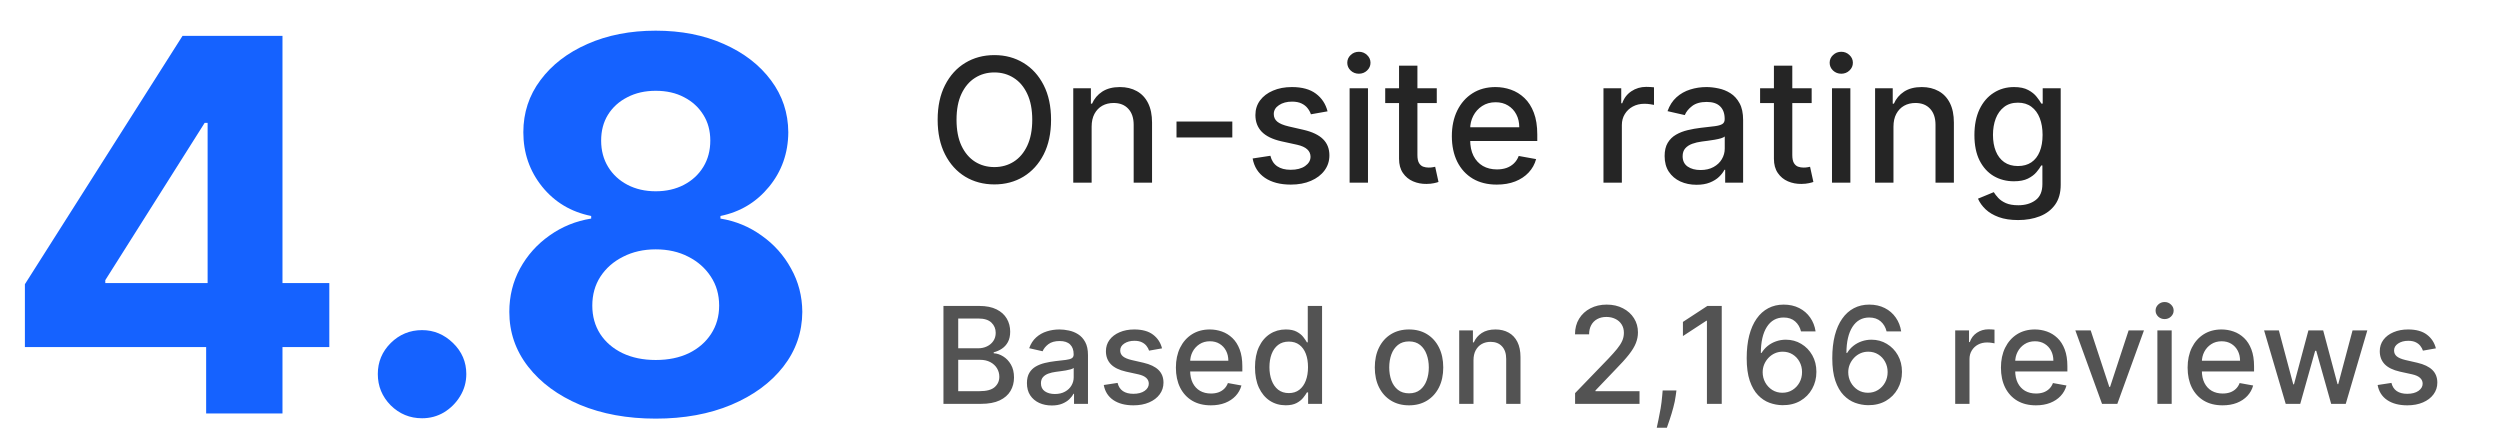
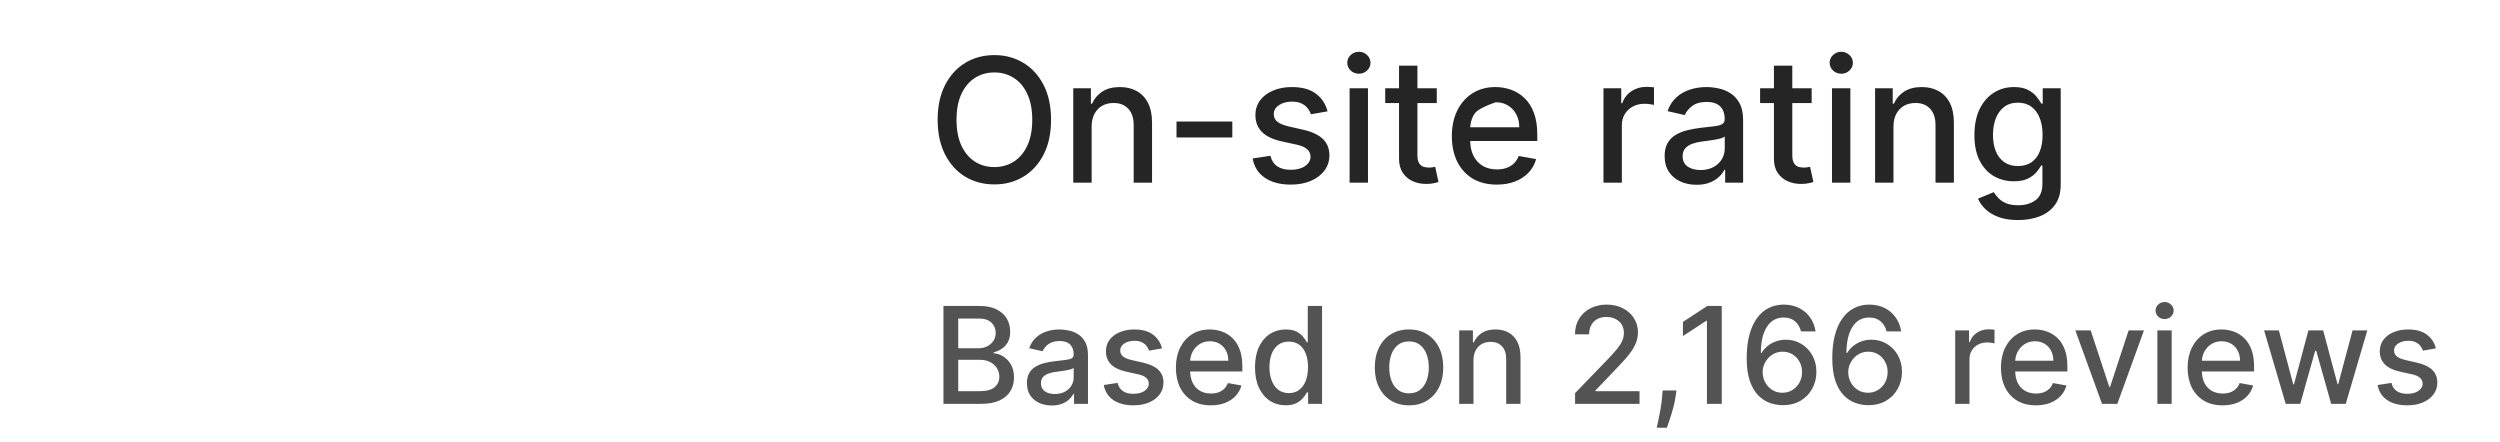
<svg xmlns="http://www.w3.org/2000/svg" width="260" height="46" viewBox="0 0 260 46" fill="none">
  <path d="M98.119 42V31.818H101.847C102.57 31.818 103.168 31.938 103.642 32.176C104.116 32.411 104.471 32.731 104.706 33.136C104.941 33.537 105.059 33.989 105.059 34.493C105.059 34.917 104.981 35.275 104.825 35.567C104.67 35.855 104.461 36.087 104.199 36.263C103.94 36.435 103.655 36.561 103.344 36.641V36.74C103.682 36.757 104.012 36.866 104.333 37.068C104.658 37.267 104.926 37.55 105.138 37.918C105.351 38.286 105.457 38.734 105.457 39.261C105.457 39.781 105.334 40.248 105.089 40.663C104.847 41.074 104.472 41.4 103.965 41.642C103.458 41.881 102.81 42 102.021 42H98.119ZM99.655 40.682H101.872C102.608 40.682 103.135 40.54 103.453 40.255C103.771 39.97 103.93 39.614 103.93 39.186C103.93 38.865 103.849 38.57 103.687 38.301C103.524 38.033 103.292 37.819 102.991 37.66C102.692 37.501 102.338 37.421 101.927 37.421H99.655V40.682ZM99.655 36.223H101.713C102.058 36.223 102.368 36.157 102.643 36.024C102.921 35.892 103.142 35.706 103.304 35.467C103.47 35.225 103.553 34.94 103.553 34.612C103.553 34.191 103.405 33.838 103.11 33.553C102.815 33.268 102.363 33.126 101.753 33.126H99.655V36.223ZM109.382 42.169C108.898 42.169 108.46 42.08 108.069 41.901C107.678 41.718 107.368 41.455 107.14 41.11C106.914 40.765 106.801 40.343 106.801 39.842C106.801 39.411 106.884 39.057 107.05 38.778C107.216 38.5 107.44 38.28 107.721 38.117C108.003 37.955 108.318 37.832 108.666 37.749C109.014 37.666 109.368 37.603 109.73 37.56C110.187 37.507 110.558 37.464 110.843 37.431C111.128 37.395 111.336 37.337 111.465 37.257C111.594 37.178 111.659 37.048 111.659 36.869V36.834C111.659 36.4 111.536 36.064 111.291 35.825C111.049 35.587 110.688 35.467 110.207 35.467C109.707 35.467 109.312 35.578 109.024 35.8C108.739 36.019 108.542 36.263 108.432 36.531L107.035 36.213C107.201 35.749 107.443 35.374 107.761 35.09C108.083 34.801 108.452 34.592 108.87 34.463C109.287 34.331 109.726 34.264 110.187 34.264C110.492 34.264 110.815 34.301 111.157 34.374C111.501 34.443 111.823 34.572 112.121 34.761C112.423 34.95 112.67 35.22 112.862 35.572C113.054 35.92 113.15 36.372 113.15 36.929V42H111.699V40.956H111.639C111.543 41.148 111.399 41.337 111.206 41.523C111.014 41.708 110.767 41.862 110.466 41.985C110.164 42.108 109.803 42.169 109.382 42.169ZM109.705 40.976C110.116 40.976 110.467 40.895 110.759 40.732C111.054 40.57 111.278 40.358 111.43 40.096C111.586 39.831 111.664 39.547 111.664 39.246V38.261C111.611 38.314 111.508 38.364 111.355 38.41C111.206 38.454 111.036 38.492 110.843 38.525C110.651 38.555 110.464 38.583 110.282 38.609C110.099 38.633 109.947 38.653 109.824 38.669C109.536 38.706 109.272 38.767 109.034 38.853C108.798 38.939 108.609 39.063 108.467 39.226C108.328 39.385 108.258 39.597 108.258 39.862C108.258 40.23 108.394 40.508 108.666 40.697C108.938 40.883 109.284 40.976 109.705 40.976ZM120.852 36.228L119.505 36.467C119.449 36.294 119.359 36.13 119.237 35.974C119.117 35.819 118.955 35.691 118.749 35.592C118.544 35.492 118.287 35.443 117.979 35.443C117.558 35.443 117.207 35.537 116.925 35.726C116.643 35.911 116.502 36.152 116.502 36.447C116.502 36.702 116.597 36.907 116.786 37.063C116.975 37.219 117.28 37.347 117.7 37.446L118.914 37.724C119.616 37.887 120.14 38.137 120.485 38.475C120.829 38.813 121.002 39.252 121.002 39.793C121.002 40.25 120.869 40.658 120.604 41.016C120.342 41.37 119.976 41.649 119.505 41.851C119.038 42.053 118.496 42.154 117.879 42.154C117.024 42.154 116.327 41.972 115.786 41.607C115.246 41.239 114.915 40.717 114.792 40.041L116.229 39.822C116.318 40.197 116.502 40.48 116.781 40.673C117.059 40.861 117.422 40.956 117.869 40.956C118.357 40.956 118.746 40.855 119.038 40.653C119.329 40.447 119.475 40.197 119.475 39.902C119.475 39.663 119.386 39.463 119.207 39.3C119.031 39.138 118.761 39.015 118.396 38.932L117.104 38.649C116.391 38.487 115.864 38.228 115.523 37.874C115.185 37.519 115.016 37.07 115.016 36.526C115.016 36.075 115.142 35.681 115.394 35.343C115.646 35.005 115.994 34.742 116.438 34.553C116.882 34.36 117.391 34.264 117.964 34.264C118.789 34.264 119.439 34.443 119.913 34.801C120.387 35.156 120.7 35.631 120.852 36.228ZM125.927 42.154C125.175 42.154 124.527 41.993 123.983 41.672C123.443 41.347 123.025 40.891 122.73 40.305C122.439 39.715 122.293 39.024 122.293 38.231C122.293 37.449 122.439 36.76 122.73 36.163C123.025 35.567 123.436 35.101 123.963 34.766C124.494 34.432 125.114 34.264 125.823 34.264C126.254 34.264 126.671 34.336 127.076 34.478C127.48 34.62 127.843 34.844 128.164 35.149C128.486 35.454 128.739 35.85 128.925 36.337C129.111 36.821 129.203 37.41 129.203 38.102V38.629H123.133V37.516H127.747C127.747 37.124 127.667 36.778 127.508 36.477C127.349 36.172 127.125 35.931 126.837 35.756C126.552 35.58 126.217 35.492 125.833 35.492C125.415 35.492 125.051 35.595 124.739 35.8C124.431 36.003 124.192 36.268 124.023 36.596C123.857 36.921 123.775 37.274 123.775 37.655V38.525C123.775 39.035 123.864 39.469 124.043 39.827C124.225 40.185 124.479 40.459 124.804 40.648C125.128 40.833 125.508 40.926 125.942 40.926C126.224 40.926 126.481 40.886 126.713 40.807C126.945 40.724 127.145 40.601 127.314 40.439C127.483 40.276 127.613 40.076 127.702 39.837L129.109 40.091C128.996 40.505 128.794 40.868 128.502 41.18C128.214 41.488 127.851 41.728 127.414 41.901C126.98 42.07 126.484 42.154 125.927 42.154ZM133.711 42.149C133.095 42.149 132.545 41.992 132.061 41.677C131.58 41.359 131.202 40.906 130.927 40.32C130.656 39.73 130.52 39.022 130.52 38.197C130.52 37.371 130.657 36.666 130.932 36.079C131.211 35.492 131.592 35.043 132.076 34.731C132.56 34.42 133.108 34.264 133.721 34.264C134.195 34.264 134.577 34.344 134.865 34.503C135.157 34.659 135.382 34.841 135.541 35.05C135.703 35.258 135.829 35.443 135.919 35.602H136.008V31.818H137.495V42H136.043V40.812H135.919C135.829 40.974 135.7 41.16 135.531 41.369C135.365 41.577 135.137 41.76 134.845 41.916C134.553 42.071 134.175 42.149 133.711 42.149ZM134.04 40.881C134.467 40.881 134.828 40.769 135.123 40.543C135.422 40.315 135.647 39.998 135.8 39.594C135.955 39.189 136.033 38.719 136.033 38.182C136.033 37.651 135.957 37.188 135.805 36.79C135.652 36.392 135.428 36.082 135.133 35.86C134.838 35.638 134.474 35.527 134.04 35.527C133.592 35.527 133.219 35.643 132.921 35.875C132.623 36.107 132.397 36.423 132.245 36.825C132.096 37.226 132.021 37.678 132.021 38.182C132.021 38.692 132.097 39.151 132.25 39.559C132.402 39.967 132.628 40.29 132.926 40.528C133.228 40.764 133.599 40.881 134.04 40.881ZM146.538 42.154C145.822 42.154 145.198 41.99 144.664 41.662C144.13 41.334 143.716 40.875 143.421 40.285C143.126 39.695 142.979 39.005 142.979 38.217C142.979 37.425 143.126 36.732 143.421 36.139C143.716 35.545 144.13 35.084 144.664 34.756C145.198 34.428 145.822 34.264 146.538 34.264C147.254 34.264 147.879 34.428 148.412 34.756C148.946 35.084 149.36 35.545 149.655 36.139C149.95 36.732 150.098 37.425 150.098 38.217C150.098 39.005 149.95 39.695 149.655 40.285C149.36 40.875 148.946 41.334 148.412 41.662C147.879 41.99 147.254 42.154 146.538 42.154ZM146.543 40.906C147.007 40.906 147.392 40.784 147.697 40.538C148.001 40.293 148.227 39.967 148.373 39.559C148.522 39.151 148.596 38.702 148.596 38.212C148.596 37.724 148.522 37.277 148.373 36.869C148.227 36.458 148.001 36.129 147.697 35.88C147.392 35.631 147.007 35.507 146.543 35.507C146.076 35.507 145.688 35.631 145.38 35.88C145.075 36.129 144.848 36.458 144.699 36.869C144.553 37.277 144.48 37.724 144.48 38.212C144.48 38.702 144.553 39.151 144.699 39.559C144.848 39.967 145.075 40.293 145.38 40.538C145.688 40.784 146.076 40.906 146.543 40.906ZM153.244 37.466V42H151.757V34.364H153.184V35.606H153.278C153.454 35.202 153.729 34.877 154.104 34.632C154.482 34.387 154.957 34.264 155.531 34.264C156.051 34.264 156.507 34.374 156.898 34.592C157.289 34.808 157.592 35.129 157.808 35.557C158.023 35.984 158.131 36.513 158.131 37.143V42H156.644V37.322C156.644 36.768 156.5 36.336 156.212 36.024C155.923 35.709 155.527 35.552 155.023 35.552C154.679 35.552 154.372 35.626 154.104 35.776C153.839 35.925 153.628 36.144 153.472 36.432C153.32 36.717 153.244 37.062 153.244 37.466ZM163.809 42V40.886L167.255 37.317C167.623 36.929 167.926 36.589 168.165 36.298C168.407 36.003 168.587 35.722 168.706 35.457C168.826 35.192 168.885 34.91 168.885 34.612C168.885 34.274 168.806 33.983 168.647 33.737C168.488 33.489 168.271 33.298 167.996 33.166C167.72 33.03 167.411 32.962 167.066 32.962C166.701 32.962 166.383 33.036 166.111 33.185C165.84 33.334 165.631 33.545 165.485 33.817C165.339 34.089 165.266 34.407 165.266 34.771H163.8C163.8 34.151 163.942 33.61 164.227 33.146C164.512 32.682 164.903 32.322 165.4 32.067C165.898 31.808 166.463 31.679 167.096 31.679C167.735 31.679 168.299 31.807 168.786 32.062C169.277 32.314 169.659 32.658 169.934 33.096C170.21 33.53 170.347 34.021 170.347 34.568C170.347 34.945 170.276 35.315 170.133 35.676C169.994 36.037 169.751 36.44 169.403 36.884C169.055 37.325 168.571 37.86 167.951 38.49L165.927 40.608V40.682H170.511V42H163.809ZM174.349 40.608L174.275 41.15C174.225 41.548 174.14 41.962 174.021 42.393C173.905 42.827 173.784 43.23 173.658 43.601C173.536 43.972 173.434 44.267 173.355 44.486H172.301C172.344 44.28 172.404 44.002 172.48 43.651C172.556 43.303 172.631 42.913 172.704 42.482C172.777 42.051 172.831 41.612 172.868 41.165L172.917 40.608H174.349ZM179.061 31.818V42H177.52V33.359H177.46L175.024 34.95V33.479L177.565 31.818H179.061ZM185.37 42.139C184.916 42.133 184.469 42.05 184.028 41.891C183.59 41.731 183.192 41.466 182.835 41.095C182.477 40.724 182.19 40.225 181.974 39.599C181.762 38.972 181.656 38.19 181.656 37.252C181.656 36.364 181.744 35.575 181.92 34.886C182.099 34.196 182.356 33.615 182.69 33.141C183.025 32.663 183.429 32.3 183.903 32.052C184.377 31.803 184.909 31.679 185.499 31.679C186.106 31.679 186.644 31.798 187.115 32.037C187.586 32.276 187.967 32.605 188.259 33.026C188.554 33.447 188.741 33.926 188.82 34.463H187.304C187.201 34.039 186.997 33.693 186.692 33.424C186.388 33.156 185.99 33.021 185.499 33.021C184.754 33.021 184.172 33.346 183.754 33.996C183.34 34.645 183.131 35.548 183.128 36.705H183.202C183.378 36.417 183.594 36.172 183.849 35.969C184.107 35.764 184.396 35.606 184.714 35.497C185.035 35.385 185.373 35.328 185.728 35.328C186.318 35.328 186.852 35.472 187.329 35.761C187.809 36.046 188.192 36.44 188.477 36.944C188.762 37.448 188.905 38.024 188.905 38.674C188.905 39.324 188.757 39.912 188.462 40.439C188.171 40.966 187.76 41.383 187.229 41.692C186.699 41.997 186.079 42.146 185.37 42.139ZM185.365 40.847C185.756 40.847 186.106 40.751 186.414 40.558C186.722 40.366 186.966 40.108 187.145 39.783C187.324 39.458 187.413 39.095 187.413 38.694C187.413 38.303 187.326 37.947 187.15 37.625C186.978 37.303 186.739 37.048 186.434 36.859C186.132 36.67 185.788 36.576 185.4 36.576C185.105 36.576 184.831 36.632 184.58 36.745C184.331 36.858 184.112 37.014 183.923 37.212C183.734 37.411 183.585 37.64 183.476 37.898C183.37 38.154 183.317 38.424 183.317 38.709C183.317 39.09 183.405 39.443 183.58 39.768C183.759 40.093 184.003 40.354 184.311 40.553C184.623 40.749 184.974 40.847 185.365 40.847ZM194.27 42.139C193.816 42.133 193.369 42.05 192.928 41.891C192.491 41.731 192.093 41.466 191.735 41.095C191.377 40.724 191.09 40.225 190.875 39.599C190.663 38.972 190.557 38.19 190.557 37.252C190.557 36.364 190.644 35.575 190.82 34.886C190.999 34.196 191.256 33.615 191.591 33.141C191.925 32.663 192.33 32.3 192.804 32.052C193.278 31.803 193.81 31.679 194.4 31.679C195.006 31.679 195.545 31.798 196.015 32.037C196.486 32.276 196.867 32.605 197.159 33.026C197.454 33.447 197.641 33.926 197.721 34.463H196.204C196.102 34.039 195.898 33.693 195.593 33.424C195.288 33.156 194.89 33.021 194.4 33.021C193.654 33.021 193.072 33.346 192.655 33.996C192.24 34.645 192.032 35.548 192.028 36.705H192.103C192.278 36.417 192.494 36.172 192.749 35.969C193.008 35.764 193.296 35.606 193.614 35.497C193.936 35.385 194.274 35.328 194.628 35.328C195.218 35.328 195.752 35.472 196.229 35.761C196.71 36.046 197.093 36.44 197.378 36.944C197.663 37.448 197.805 38.024 197.805 38.674C197.805 39.324 197.658 39.912 197.363 40.439C197.071 40.966 196.66 41.383 196.13 41.692C195.599 41.997 194.98 42.146 194.27 42.139ZM194.265 40.847C194.657 40.847 195.006 40.751 195.314 40.558C195.623 40.366 195.866 40.108 196.045 39.783C196.224 39.458 196.314 39.095 196.314 38.694C196.314 38.303 196.226 37.947 196.05 37.625C195.878 37.303 195.639 37.048 195.334 36.859C195.033 36.67 194.688 36.576 194.3 36.576C194.005 36.576 193.732 36.632 193.48 36.745C193.231 36.858 193.013 37.014 192.824 37.212C192.635 37.411 192.486 37.64 192.376 37.898C192.27 38.154 192.217 38.424 192.217 38.709C192.217 39.09 192.305 39.443 192.481 39.768C192.66 40.093 192.903 40.354 193.211 40.553C193.523 40.749 193.874 40.847 194.265 40.847ZM203.341 42V34.364H204.778V35.577H204.857C204.997 35.166 205.242 34.843 205.593 34.607C205.948 34.369 206.349 34.249 206.796 34.249C206.889 34.249 206.999 34.253 207.124 34.259C207.254 34.266 207.355 34.274 207.428 34.284V35.706C207.368 35.689 207.262 35.671 207.11 35.651C206.957 35.628 206.805 35.617 206.652 35.617C206.301 35.617 205.988 35.691 205.713 35.84C205.441 35.986 205.225 36.19 205.066 36.452C204.907 36.71 204.828 37.005 204.828 37.337V42H203.341ZM211.732 42.154C210.98 42.154 210.332 41.993 209.788 41.672C209.248 41.347 208.83 40.891 208.535 40.305C208.243 39.715 208.098 39.024 208.098 38.231C208.098 37.449 208.243 36.76 208.535 36.163C208.83 35.567 209.241 35.101 209.768 34.766C210.298 34.432 210.918 34.264 211.627 34.264C212.058 34.264 212.476 34.336 212.88 34.478C213.285 34.62 213.648 34.844 213.969 35.149C214.291 35.454 214.544 35.85 214.73 36.337C214.915 36.821 215.008 37.41 215.008 38.102V38.629H208.938V37.516H213.551C213.551 37.124 213.472 36.778 213.313 36.477C213.154 36.172 212.93 35.931 212.642 35.756C212.357 35.58 212.022 35.492 211.637 35.492C211.22 35.492 210.855 35.595 210.544 35.8C210.235 36.003 209.997 36.268 209.828 36.596C209.662 36.921 209.579 37.274 209.579 37.655V38.525C209.579 39.035 209.669 39.469 209.848 39.827C210.03 40.185 210.283 40.459 210.608 40.648C210.933 40.833 211.313 40.926 211.747 40.926C212.029 40.926 212.285 40.886 212.517 40.807C212.749 40.724 212.95 40.601 213.119 40.439C213.288 40.276 213.417 40.076 213.507 39.837L214.914 40.091C214.801 40.505 214.599 40.868 214.307 41.18C214.019 41.488 213.656 41.728 213.218 41.901C212.784 42.07 212.289 42.154 211.732 42.154ZM222.971 34.364L220.202 42H218.611L215.837 34.364H217.433L219.367 40.24H219.447L221.376 34.364H222.971ZM224.368 42V34.364H225.855V42H224.368ZM225.119 33.185C224.861 33.185 224.639 33.099 224.453 32.927C224.271 32.751 224.18 32.542 224.18 32.3C224.18 32.055 224.271 31.846 224.453 31.674C224.639 31.498 224.861 31.41 225.119 31.41C225.378 31.41 225.598 31.498 225.78 31.674C225.966 31.846 226.059 32.055 226.059 32.3C226.059 32.542 225.966 32.751 225.78 32.927C225.598 33.099 225.378 33.185 225.119 33.185ZM231.146 42.154C230.394 42.154 229.746 41.993 229.202 41.672C228.662 41.347 228.244 40.891 227.949 40.305C227.658 39.715 227.512 39.024 227.512 38.231C227.512 37.449 227.658 36.76 227.949 36.163C228.244 35.567 228.655 35.101 229.182 34.766C229.712 34.432 230.332 34.264 231.042 34.264C231.472 34.264 231.89 34.336 232.294 34.478C232.699 34.62 233.062 34.844 233.383 35.149C233.705 35.454 233.958 35.85 234.144 36.337C234.329 36.821 234.422 37.41 234.422 38.102V38.629H228.352V37.516H232.966C232.966 37.124 232.886 36.778 232.727 36.477C232.568 36.172 232.344 35.931 232.056 35.756C231.771 35.58 231.436 35.492 231.051 35.492C230.634 35.492 230.269 35.595 229.958 35.8C229.65 36.003 229.411 36.268 229.242 36.596C229.076 36.921 228.993 37.274 228.993 37.655V38.525C228.993 39.035 229.083 39.469 229.262 39.827C229.444 40.185 229.698 40.459 230.022 40.648C230.347 40.833 230.727 40.926 231.161 40.926C231.443 40.926 231.699 40.886 231.931 40.807C232.163 40.724 232.364 40.601 232.533 40.439C232.702 40.276 232.831 40.076 232.921 39.837L234.328 40.091C234.215 40.505 234.013 40.868 233.721 41.18C233.433 41.488 233.07 41.728 232.632 41.901C232.198 42.07 231.703 42.154 231.146 42.154ZM237.713 42L235.466 34.364H237.002L238.499 39.972H238.574L240.075 34.364H241.611L243.103 39.947H243.177L244.664 34.364H246.2L243.958 42H242.441L240.89 36.486H240.776L239.225 42H237.713ZM253.333 36.228L251.986 36.467C251.929 36.294 251.84 36.13 251.717 35.974C251.598 35.819 251.435 35.691 251.23 35.592C251.024 35.492 250.768 35.443 250.459 35.443C250.038 35.443 249.687 35.537 249.405 35.726C249.124 35.911 248.983 36.152 248.983 36.447C248.983 36.702 249.077 36.907 249.266 37.063C249.455 37.219 249.76 37.347 250.181 37.446L251.394 37.724C252.097 37.887 252.62 38.137 252.965 38.475C253.31 38.813 253.482 39.252 253.482 39.793C253.482 40.25 253.349 40.658 253.084 41.016C252.823 41.37 252.456 41.649 251.986 41.851C251.518 42.053 250.976 42.154 250.36 42.154C249.505 42.154 248.807 41.972 248.267 41.607C247.727 41.239 247.395 40.717 247.273 40.041L248.709 39.822C248.799 40.197 248.983 40.48 249.261 40.673C249.54 40.861 249.903 40.956 250.35 40.956C250.837 40.956 251.227 40.855 251.518 40.653C251.81 40.447 251.956 40.197 251.956 39.902C251.956 39.663 251.866 39.463 251.687 39.3C251.512 39.138 251.242 39.015 250.877 38.932L249.584 38.649C248.872 38.487 248.345 38.228 248.003 37.874C247.665 37.519 247.496 37.07 247.496 36.526C247.496 36.075 247.622 35.681 247.874 35.343C248.126 35.005 248.474 34.742 248.918 34.553C249.362 34.36 249.871 34.264 250.444 34.264C251.27 34.264 251.919 34.443 252.393 34.801C252.867 35.156 253.18 35.631 253.333 36.228Z" fill="#535353" />
-   <path d="M2.589 36.097V29.558L18.984 3.727H24.622V12.778H21.285L10.95 29.136V29.442H34.249V36.097H2.589ZM21.439 43V34.102L21.592 31.207V3.727H29.378V43H21.439ZM43.894 43.499C42.629 43.499 41.542 43.051 40.634 42.156C39.739 41.249 39.292 40.162 39.292 38.896C39.292 37.644 39.739 36.57 40.634 35.675C41.542 34.78 42.629 34.332 43.894 34.332C45.121 34.332 46.195 34.78 47.116 35.675C48.036 36.57 48.496 37.644 48.496 38.896C48.496 39.74 48.279 40.514 47.844 41.217C47.423 41.907 46.867 42.463 46.176 42.885C45.486 43.294 44.725 43.499 43.894 43.499ZM68.195 43.537C65.242 43.537 62.615 43.057 60.314 42.099C58.025 41.127 56.229 39.804 54.925 38.129C53.621 36.455 52.969 34.556 52.969 32.434C52.969 30.798 53.34 29.296 54.081 27.928C54.836 26.547 55.858 25.403 57.15 24.495C58.441 23.575 59.886 22.986 61.483 22.731V22.462C59.387 22.041 57.687 21.024 56.383 19.413C55.079 17.79 54.427 15.904 54.427 13.756C54.427 11.724 55.021 9.915 56.21 8.33C57.399 6.732 59.029 5.479 61.1 4.571C63.184 3.651 65.549 3.19 68.195 3.19C70.841 3.19 73.2 3.651 75.271 4.571C77.355 5.491 78.991 6.751 80.18 8.349C81.369 9.934 81.97 11.736 81.983 13.756C81.97 15.917 81.305 17.803 79.989 19.413C78.672 21.024 76.984 22.041 74.926 22.462V22.731C76.498 22.986 77.924 23.575 79.202 24.495C80.493 25.403 81.516 26.547 82.27 27.928C83.037 29.296 83.427 30.798 83.44 32.434C83.427 34.556 82.769 36.455 81.465 38.129C80.161 39.804 78.359 41.127 76.057 42.099C73.769 43.057 71.148 43.537 68.195 43.537ZM68.195 37.439C69.512 37.439 70.662 37.202 71.647 36.729C72.631 36.244 73.398 35.579 73.948 34.735C74.51 33.879 74.792 32.894 74.792 31.782C74.792 30.644 74.504 29.641 73.929 28.771C73.353 27.889 72.574 27.199 71.589 26.7C70.605 26.189 69.474 25.933 68.195 25.933C66.93 25.933 65.798 26.189 64.801 26.7C63.804 27.199 63.018 27.889 62.442 28.771C61.88 29.641 61.599 30.644 61.599 31.782C61.599 32.894 61.873 33.879 62.423 34.735C62.973 35.579 63.746 36.244 64.743 36.729C65.741 37.202 66.891 37.439 68.195 37.439ZM68.195 19.893C69.295 19.893 70.273 19.669 71.129 19.222C71.986 18.774 72.657 18.154 73.143 17.361C73.628 16.569 73.871 15.655 73.871 14.619C73.871 13.597 73.628 12.702 73.143 11.935C72.657 11.155 71.992 10.548 71.148 10.113C70.305 9.665 69.32 9.442 68.195 9.442C67.083 9.442 66.099 9.665 65.242 10.113C64.385 10.548 63.714 11.155 63.228 11.935C62.755 12.702 62.519 13.597 62.519 14.619C62.519 15.655 62.762 16.569 63.248 17.361C63.733 18.154 64.405 18.774 65.261 19.222C66.118 19.669 67.096 19.893 68.195 19.893Z" fill="#1562FF" />
-   <path d="M109.31 12.454C109.31 13.852 109.054 15.054 108.543 16.06C108.031 17.061 107.33 17.832 106.44 18.374C105.553 18.91 104.545 19.179 103.416 19.179C102.283 19.179 101.271 18.91 100.38 18.374C99.494 17.832 98.795 17.059 98.283 16.053C97.772 15.048 97.516 13.848 97.516 12.454C97.516 11.057 97.772 9.857 98.283 8.856C98.795 7.85 99.494 7.079 100.38 6.542C101.271 6.001 102.283 5.73 103.416 5.73C104.545 5.73 105.553 6.001 106.44 6.542C107.33 7.079 108.031 7.85 108.543 8.856C109.054 9.857 109.31 11.057 109.31 12.454ZM107.354 12.454C107.354 11.389 107.181 10.492 106.836 9.763C106.495 9.031 106.026 8.477 105.43 8.102C104.837 7.722 104.166 7.533 103.416 7.533C102.662 7.533 101.989 7.722 101.396 8.102C100.804 8.477 100.335 9.031 99.99 9.763C99.649 10.492 99.479 11.389 99.479 12.454C99.479 13.52 99.649 14.419 99.99 15.152C100.335 15.881 100.804 16.435 101.396 16.814C101.989 17.189 102.662 17.376 103.416 17.376C104.166 17.376 104.837 17.189 105.43 16.814C106.026 16.435 106.495 15.881 106.836 15.152C107.181 14.419 107.354 13.52 107.354 12.454ZM113.53 13.171V19H111.619V9.182H113.453V10.78H113.575C113.801 10.26 114.154 9.842 114.636 9.527C115.122 9.212 115.733 9.054 116.47 9.054C117.139 9.054 117.725 9.195 118.228 9.476C118.731 9.753 119.121 10.166 119.398 10.716C119.675 11.266 119.813 11.945 119.813 12.755V19H117.902V12.985C117.902 12.273 117.717 11.717 117.346 11.317C116.975 10.912 116.466 10.71 115.818 10.71C115.375 10.71 114.981 10.805 114.636 10.997C114.295 11.189 114.024 11.47 113.824 11.841C113.628 12.207 113.53 12.651 113.53 13.171ZM128.161 12.64V14.296H122.357V12.64H128.161ZM138.066 11.579L136.334 11.886C136.261 11.664 136.146 11.453 135.988 11.253C135.835 11.053 135.626 10.889 135.362 10.761C135.098 10.633 134.768 10.569 134.371 10.569C133.83 10.569 133.378 10.69 133.016 10.933C132.654 11.172 132.473 11.481 132.473 11.86C132.473 12.188 132.594 12.452 132.837 12.653C133.08 12.853 133.472 13.017 134.013 13.145L135.573 13.503C136.476 13.712 137.15 14.033 137.593 14.468C138.036 14.903 138.258 15.467 138.258 16.162C138.258 16.75 138.087 17.274 137.746 17.734C137.41 18.19 136.939 18.548 136.334 18.808C135.733 19.068 135.036 19.198 134.243 19.198C133.144 19.198 132.247 18.964 131.552 18.495C130.858 18.022 130.432 17.351 130.274 16.482L132.121 16.2C132.236 16.682 132.473 17.046 132.831 17.293C133.189 17.536 133.655 17.658 134.231 17.658C134.857 17.658 135.358 17.528 135.733 17.268C136.108 17.004 136.295 16.682 136.295 16.303C136.295 15.996 136.18 15.738 135.95 15.529C135.724 15.32 135.377 15.163 134.908 15.056L133.246 14.692C132.33 14.483 131.653 14.151 131.214 13.695C130.779 13.239 130.562 12.661 130.562 11.962C130.562 11.383 130.724 10.876 131.047 10.441C131.371 10.006 131.819 9.668 132.39 9.425C132.961 9.178 133.615 9.054 134.352 9.054C135.413 9.054 136.248 9.284 136.858 9.744C137.467 10.2 137.87 10.812 138.066 11.579ZM140.359 19V9.182H142.27V19H140.359ZM141.324 7.667C140.992 7.667 140.706 7.556 140.468 7.335C140.233 7.109 140.116 6.84 140.116 6.529C140.116 6.214 140.233 5.945 140.468 5.724C140.706 5.498 140.992 5.385 141.324 5.385C141.657 5.385 141.94 5.498 142.174 5.724C142.413 5.945 142.532 6.214 142.532 6.529C142.532 6.84 142.413 7.109 142.174 7.335C141.94 7.556 141.657 7.667 141.324 7.667ZM149.425 9.182V10.716H144.062V9.182H149.425ZM145.5 6.83H147.411V16.117C147.411 16.488 147.466 16.767 147.577 16.954C147.688 17.138 147.831 17.264 148.006 17.332C148.184 17.396 148.378 17.428 148.587 17.428C148.741 17.428 148.875 17.417 148.99 17.396C149.105 17.374 149.194 17.357 149.258 17.345L149.604 18.923C149.493 18.966 149.335 19.009 149.131 19.051C148.926 19.098 148.67 19.124 148.363 19.128C147.861 19.136 147.392 19.047 146.957 18.859C146.523 18.672 146.171 18.382 145.903 17.99C145.634 17.598 145.5 17.106 145.5 16.514V6.83ZM155.665 19.198C154.697 19.198 153.864 18.991 153.165 18.578C152.471 18.16 151.934 17.575 151.555 16.82C151.18 16.062 150.992 15.173 150.992 14.155C150.992 13.149 151.18 12.263 151.555 11.496C151.934 10.729 152.462 10.13 153.14 9.7C153.822 9.269 154.619 9.054 155.531 9.054C156.085 9.054 156.621 9.146 157.141 9.329C157.661 9.512 158.128 9.8 158.541 10.192C158.955 10.584 159.281 11.093 159.519 11.72C159.758 12.342 159.877 13.098 159.877 13.989V14.666H152.072V13.234H158.004C158.004 12.732 157.902 12.286 157.697 11.898C157.493 11.506 157.205 11.197 156.835 10.972C156.468 10.746 156.038 10.633 155.543 10.633C155.006 10.633 154.538 10.765 154.137 11.029C153.741 11.289 153.434 11.63 153.217 12.052C153.004 12.47 152.897 12.923 152.897 13.413V14.532C152.897 15.188 153.012 15.746 153.242 16.207C153.477 16.667 153.803 17.018 154.22 17.261C154.638 17.5 155.126 17.619 155.684 17.619C156.046 17.619 156.376 17.568 156.675 17.466C156.973 17.359 157.231 17.202 157.448 16.993C157.665 16.784 157.832 16.526 157.947 16.22L159.756 16.546C159.611 17.078 159.351 17.545 158.976 17.945C158.605 18.342 158.138 18.651 157.576 18.872C157.018 19.09 156.381 19.198 155.665 19.198ZM166.761 19V9.182H168.609V10.742H168.711C168.89 10.213 169.205 9.798 169.657 9.495C170.113 9.188 170.629 9.035 171.204 9.035C171.323 9.035 171.464 9.039 171.626 9.048C171.792 9.056 171.922 9.067 172.016 9.08V10.908C171.939 10.886 171.803 10.863 171.607 10.837C171.411 10.807 171.214 10.793 171.018 10.793C170.567 10.793 170.164 10.889 169.81 11.08C169.461 11.268 169.184 11.53 168.979 11.867C168.775 12.199 168.673 12.578 168.673 13.004V19H166.761ZM176.439 19.217C175.817 19.217 175.254 19.102 174.751 18.872C174.249 18.638 173.85 18.299 173.556 17.856C173.266 17.413 173.121 16.869 173.121 16.226C173.121 15.672 173.228 15.216 173.441 14.858C173.654 14.5 173.942 14.217 174.304 14.008C174.666 13.799 175.071 13.641 175.518 13.535C175.966 13.428 176.422 13.347 176.886 13.292C177.474 13.224 177.952 13.168 178.318 13.126C178.685 13.079 178.951 13.004 179.117 12.902C179.283 12.8 179.366 12.633 179.366 12.403V12.359C179.366 11.8 179.209 11.368 178.893 11.061C178.582 10.754 178.118 10.601 177.5 10.601C176.857 10.601 176.349 10.744 175.979 11.029C175.612 11.31 175.359 11.624 175.218 11.969L173.422 11.56C173.635 10.963 173.946 10.482 174.355 10.115C174.768 9.744 175.244 9.476 175.781 9.31C176.317 9.139 176.882 9.054 177.474 9.054C177.866 9.054 178.282 9.101 178.721 9.195C179.164 9.284 179.577 9.45 179.961 9.693C180.349 9.936 180.666 10.283 180.913 10.735C181.161 11.182 181.284 11.764 181.284 12.48V19H179.418V17.658H179.341C179.217 17.905 179.032 18.148 178.785 18.386C178.538 18.625 178.22 18.823 177.832 18.981C177.445 19.139 176.98 19.217 176.439 19.217ZM176.854 17.683C177.383 17.683 177.835 17.579 178.21 17.37C178.589 17.161 178.876 16.889 179.072 16.552C179.273 16.211 179.373 15.847 179.373 15.459V14.193C179.305 14.261 179.173 14.325 178.977 14.385C178.785 14.44 178.565 14.489 178.318 14.532C178.071 14.57 177.83 14.607 177.596 14.641C177.362 14.671 177.165 14.696 177.008 14.717C176.637 14.764 176.298 14.843 175.991 14.954C175.689 15.065 175.446 15.224 175.263 15.433C175.084 15.638 174.994 15.911 174.994 16.251C174.994 16.724 175.169 17.082 175.518 17.325C175.868 17.564 176.313 17.683 176.854 17.683ZM188.413 9.182V10.716H183.05V9.182H188.413ZM184.488 6.83H186.399V16.117C186.399 16.488 186.455 16.767 186.566 16.954C186.676 17.138 186.819 17.264 186.994 17.332C187.173 17.396 187.367 17.428 187.575 17.428C187.729 17.428 187.863 17.417 187.978 17.396C188.093 17.374 188.183 17.357 188.247 17.345L188.592 18.923C188.481 18.966 188.323 19.009 188.119 19.051C187.914 19.098 187.659 19.124 187.352 19.128C186.849 19.136 186.38 19.047 185.945 18.859C185.511 18.672 185.159 18.382 184.891 17.99C184.622 17.598 184.488 17.106 184.488 16.514V6.83ZM190.527 19V9.182H192.438V19H190.527ZM191.492 7.667C191.16 7.667 190.874 7.556 190.636 7.335C190.401 7.109 190.284 6.84 190.284 6.529C190.284 6.214 190.401 5.945 190.636 5.724C190.874 5.498 191.16 5.385 191.492 5.385C191.825 5.385 192.108 5.498 192.342 5.724C192.581 5.945 192.7 6.214 192.7 6.529C192.7 6.84 192.581 7.109 192.342 7.335C192.108 7.556 191.825 7.667 191.492 7.667ZM196.921 13.171V19H195.009V9.182H196.844V10.78H196.965C197.191 10.26 197.545 9.842 198.026 9.527C198.512 9.212 199.124 9.054 199.861 9.054C200.53 9.054 201.116 9.195 201.619 9.476C202.122 9.753 202.512 10.166 202.789 10.716C203.066 11.266 203.204 11.945 203.204 12.755V19H201.293V12.985C201.293 12.273 201.107 11.717 200.737 11.317C200.366 10.912 199.857 10.71 199.209 10.71C198.766 10.71 198.372 10.805 198.026 10.997C197.686 11.189 197.415 11.47 197.215 11.841C197.019 12.207 196.921 12.651 196.921 13.171ZM209.884 22.886C209.104 22.886 208.433 22.784 207.87 22.579C207.312 22.375 206.856 22.104 206.502 21.768C206.149 21.431 205.884 21.062 205.71 20.662L207.352 19.984C207.468 20.172 207.621 20.37 207.813 20.579C208.009 20.792 208.273 20.973 208.605 21.122C208.942 21.271 209.374 21.346 209.903 21.346C210.627 21.346 211.226 21.169 211.699 20.815C212.172 20.466 212.409 19.908 212.409 19.141V17.21H212.287C212.172 17.419 212.006 17.651 211.789 17.907C211.575 18.163 211.281 18.384 210.906 18.572C210.531 18.759 210.044 18.853 209.443 18.853C208.667 18.853 207.968 18.672 207.346 18.31C206.728 17.943 206.238 17.404 205.876 16.692C205.518 15.977 205.339 15.097 205.339 14.053C205.339 13.008 205.516 12.114 205.869 11.368C206.227 10.622 206.718 10.051 207.34 9.655C207.962 9.254 208.667 9.054 209.455 9.054C210.065 9.054 210.557 9.156 210.932 9.361C211.307 9.561 211.599 9.795 211.808 10.064C212.021 10.332 212.185 10.569 212.3 10.773H212.441V9.182H214.313V19.217C214.313 20.061 214.117 20.754 213.725 21.295C213.333 21.836 212.803 22.236 212.134 22.496C211.469 22.756 210.719 22.886 209.884 22.886ZM209.865 17.268C210.414 17.268 210.879 17.14 211.258 16.884C211.642 16.624 211.931 16.254 212.127 15.772C212.328 15.286 212.428 14.704 212.428 14.027C212.428 13.367 212.33 12.785 212.134 12.282C211.938 11.779 211.65 11.387 211.271 11.106C210.892 10.82 210.423 10.678 209.865 10.678C209.289 10.678 208.81 10.827 208.426 11.125C208.043 11.419 207.753 11.82 207.557 12.327C207.365 12.834 207.269 13.401 207.269 14.027C207.269 14.671 207.367 15.235 207.563 15.721C207.759 16.207 208.049 16.586 208.433 16.859C208.82 17.131 209.298 17.268 209.865 17.268Z" fill="#252525" />
+   <path d="M109.31 12.454C109.31 13.852 109.054 15.054 108.543 16.06C108.031 17.061 107.33 17.832 106.44 18.374C105.553 18.91 104.545 19.179 103.416 19.179C102.283 19.179 101.271 18.91 100.38 18.374C99.494 17.832 98.795 17.059 98.283 16.053C97.772 15.048 97.516 13.848 97.516 12.454C97.516 11.057 97.772 9.857 98.283 8.856C98.795 7.85 99.494 7.079 100.38 6.542C101.271 6.001 102.283 5.73 103.416 5.73C104.545 5.73 105.553 6.001 106.44 6.542C107.33 7.079 108.031 7.85 108.543 8.856C109.054 9.857 109.31 11.057 109.31 12.454ZM107.354 12.454C107.354 11.389 107.181 10.492 106.836 9.763C106.495 9.031 106.026 8.477 105.43 8.102C104.837 7.722 104.166 7.533 103.416 7.533C102.662 7.533 101.989 7.722 101.396 8.102C100.804 8.477 100.335 9.031 99.99 9.763C99.649 10.492 99.479 11.389 99.479 12.454C99.479 13.52 99.649 14.419 99.99 15.152C100.335 15.881 100.804 16.435 101.396 16.814C101.989 17.189 102.662 17.376 103.416 17.376C104.166 17.376 104.837 17.189 105.43 16.814C106.026 16.435 106.495 15.881 106.836 15.152C107.181 14.419 107.354 13.52 107.354 12.454ZM113.53 13.171V19H111.619V9.182H113.453V10.78H113.575C113.801 10.26 114.154 9.842 114.636 9.527C115.122 9.212 115.733 9.054 116.47 9.054C117.139 9.054 117.725 9.195 118.228 9.476C118.731 9.753 119.121 10.166 119.398 10.716C119.675 11.266 119.813 11.945 119.813 12.755V19H117.902V12.985C117.902 12.273 117.717 11.717 117.346 11.317C116.975 10.912 116.466 10.71 115.818 10.71C115.375 10.71 114.981 10.805 114.636 10.997C114.295 11.189 114.024 11.47 113.824 11.841C113.628 12.207 113.53 12.651 113.53 13.171ZM128.161 12.64V14.296H122.357V12.64H128.161ZM138.066 11.579L136.334 11.886C136.261 11.664 136.146 11.453 135.988 11.253C135.835 11.053 135.626 10.889 135.362 10.761C135.098 10.633 134.768 10.569 134.371 10.569C133.83 10.569 133.378 10.69 133.016 10.933C132.654 11.172 132.473 11.481 132.473 11.86C132.473 12.188 132.594 12.452 132.837 12.653C133.08 12.853 133.472 13.017 134.013 13.145L135.573 13.503C136.476 13.712 137.15 14.033 137.593 14.468C138.036 14.903 138.258 15.467 138.258 16.162C138.258 16.75 138.087 17.274 137.746 17.734C137.41 18.19 136.939 18.548 136.334 18.808C135.733 19.068 135.036 19.198 134.243 19.198C133.144 19.198 132.247 18.964 131.552 18.495C130.858 18.022 130.432 17.351 130.274 16.482L132.121 16.2C132.236 16.682 132.473 17.046 132.831 17.293C133.189 17.536 133.655 17.658 134.231 17.658C134.857 17.658 135.358 17.528 135.733 17.268C136.108 17.004 136.295 16.682 136.295 16.303C136.295 15.996 136.18 15.738 135.95 15.529C135.724 15.32 135.377 15.163 134.908 15.056L133.246 14.692C132.33 14.483 131.653 14.151 131.214 13.695C130.779 13.239 130.562 12.661 130.562 11.962C130.562 11.383 130.724 10.876 131.047 10.441C131.371 10.006 131.819 9.668 132.39 9.425C132.961 9.178 133.615 9.054 134.352 9.054C135.413 9.054 136.248 9.284 136.858 9.744C137.467 10.2 137.87 10.812 138.066 11.579ZM140.359 19V9.182H142.27V19H140.359ZM141.324 7.667C140.992 7.667 140.706 7.556 140.468 7.335C140.233 7.109 140.116 6.84 140.116 6.529C140.116 6.214 140.233 5.945 140.468 5.724C140.706 5.498 140.992 5.385 141.324 5.385C141.657 5.385 141.94 5.498 142.174 5.724C142.413 5.945 142.532 6.214 142.532 6.529C142.532 6.84 142.413 7.109 142.174 7.335C141.94 7.556 141.657 7.667 141.324 7.667ZM149.425 9.182V10.716H144.062V9.182H149.425ZM145.5 6.83H147.411V16.117C147.411 16.488 147.466 16.767 147.577 16.954C147.688 17.138 147.831 17.264 148.006 17.332C148.184 17.396 148.378 17.428 148.587 17.428C148.741 17.428 148.875 17.417 148.99 17.396C149.105 17.374 149.194 17.357 149.258 17.345L149.604 18.923C149.493 18.966 149.335 19.009 149.131 19.051C148.926 19.098 148.67 19.124 148.363 19.128C147.861 19.136 147.392 19.047 146.957 18.859C146.523 18.672 146.171 18.382 145.903 17.99C145.634 17.598 145.5 17.106 145.5 16.514V6.83ZM155.665 19.198C154.697 19.198 153.864 18.991 153.165 18.578C152.471 18.16 151.934 17.575 151.555 16.82C151.18 16.062 150.992 15.173 150.992 14.155C150.992 13.149 151.18 12.263 151.555 11.496C151.934 10.729 152.462 10.13 153.14 9.7C153.822 9.269 154.619 9.054 155.531 9.054C156.085 9.054 156.621 9.146 157.141 9.329C157.661 9.512 158.128 9.8 158.541 10.192C158.955 10.584 159.281 11.093 159.519 11.72C159.758 12.342 159.877 13.098 159.877 13.989V14.666H152.072V13.234H158.004C158.004 12.732 157.902 12.286 157.697 11.898C157.493 11.506 157.205 11.197 156.835 10.972C156.468 10.746 156.038 10.633 155.543 10.633C153.741 11.289 153.434 11.63 153.217 12.052C153.004 12.47 152.897 12.923 152.897 13.413V14.532C152.897 15.188 153.012 15.746 153.242 16.207C153.477 16.667 153.803 17.018 154.22 17.261C154.638 17.5 155.126 17.619 155.684 17.619C156.046 17.619 156.376 17.568 156.675 17.466C156.973 17.359 157.231 17.202 157.448 16.993C157.665 16.784 157.832 16.526 157.947 16.22L159.756 16.546C159.611 17.078 159.351 17.545 158.976 17.945C158.605 18.342 158.138 18.651 157.576 18.872C157.018 19.09 156.381 19.198 155.665 19.198ZM166.761 19V9.182H168.609V10.742H168.711C168.89 10.213 169.205 9.798 169.657 9.495C170.113 9.188 170.629 9.035 171.204 9.035C171.323 9.035 171.464 9.039 171.626 9.048C171.792 9.056 171.922 9.067 172.016 9.08V10.908C171.939 10.886 171.803 10.863 171.607 10.837C171.411 10.807 171.214 10.793 171.018 10.793C170.567 10.793 170.164 10.889 169.81 11.08C169.461 11.268 169.184 11.53 168.979 11.867C168.775 12.199 168.673 12.578 168.673 13.004V19H166.761ZM176.439 19.217C175.817 19.217 175.254 19.102 174.751 18.872C174.249 18.638 173.85 18.299 173.556 17.856C173.266 17.413 173.121 16.869 173.121 16.226C173.121 15.672 173.228 15.216 173.441 14.858C173.654 14.5 173.942 14.217 174.304 14.008C174.666 13.799 175.071 13.641 175.518 13.535C175.966 13.428 176.422 13.347 176.886 13.292C177.474 13.224 177.952 13.168 178.318 13.126C178.685 13.079 178.951 13.004 179.117 12.902C179.283 12.8 179.366 12.633 179.366 12.403V12.359C179.366 11.8 179.209 11.368 178.893 11.061C178.582 10.754 178.118 10.601 177.5 10.601C176.857 10.601 176.349 10.744 175.979 11.029C175.612 11.31 175.359 11.624 175.218 11.969L173.422 11.56C173.635 10.963 173.946 10.482 174.355 10.115C174.768 9.744 175.244 9.476 175.781 9.31C176.317 9.139 176.882 9.054 177.474 9.054C177.866 9.054 178.282 9.101 178.721 9.195C179.164 9.284 179.577 9.45 179.961 9.693C180.349 9.936 180.666 10.283 180.913 10.735C181.161 11.182 181.284 11.764 181.284 12.48V19H179.418V17.658H179.341C179.217 17.905 179.032 18.148 178.785 18.386C178.538 18.625 178.22 18.823 177.832 18.981C177.445 19.139 176.98 19.217 176.439 19.217ZM176.854 17.683C177.383 17.683 177.835 17.579 178.21 17.37C178.589 17.161 178.876 16.889 179.072 16.552C179.273 16.211 179.373 15.847 179.373 15.459V14.193C179.305 14.261 179.173 14.325 178.977 14.385C178.785 14.44 178.565 14.489 178.318 14.532C178.071 14.57 177.83 14.607 177.596 14.641C177.362 14.671 177.165 14.696 177.008 14.717C176.637 14.764 176.298 14.843 175.991 14.954C175.689 15.065 175.446 15.224 175.263 15.433C175.084 15.638 174.994 15.911 174.994 16.251C174.994 16.724 175.169 17.082 175.518 17.325C175.868 17.564 176.313 17.683 176.854 17.683ZM188.413 9.182V10.716H183.05V9.182H188.413ZM184.488 6.83H186.399V16.117C186.399 16.488 186.455 16.767 186.566 16.954C186.676 17.138 186.819 17.264 186.994 17.332C187.173 17.396 187.367 17.428 187.575 17.428C187.729 17.428 187.863 17.417 187.978 17.396C188.093 17.374 188.183 17.357 188.247 17.345L188.592 18.923C188.481 18.966 188.323 19.009 188.119 19.051C187.914 19.098 187.659 19.124 187.352 19.128C186.849 19.136 186.38 19.047 185.945 18.859C185.511 18.672 185.159 18.382 184.891 17.99C184.622 17.598 184.488 17.106 184.488 16.514V6.83ZM190.527 19V9.182H192.438V19H190.527ZM191.492 7.667C191.16 7.667 190.874 7.556 190.636 7.335C190.401 7.109 190.284 6.84 190.284 6.529C190.284 6.214 190.401 5.945 190.636 5.724C190.874 5.498 191.16 5.385 191.492 5.385C191.825 5.385 192.108 5.498 192.342 5.724C192.581 5.945 192.7 6.214 192.7 6.529C192.7 6.84 192.581 7.109 192.342 7.335C192.108 7.556 191.825 7.667 191.492 7.667ZM196.921 13.171V19H195.009V9.182H196.844V10.78H196.965C197.191 10.26 197.545 9.842 198.026 9.527C198.512 9.212 199.124 9.054 199.861 9.054C200.53 9.054 201.116 9.195 201.619 9.476C202.122 9.753 202.512 10.166 202.789 10.716C203.066 11.266 203.204 11.945 203.204 12.755V19H201.293V12.985C201.293 12.273 201.107 11.717 200.737 11.317C200.366 10.912 199.857 10.71 199.209 10.71C198.766 10.71 198.372 10.805 198.026 10.997C197.686 11.189 197.415 11.47 197.215 11.841C197.019 12.207 196.921 12.651 196.921 13.171ZM209.884 22.886C209.104 22.886 208.433 22.784 207.87 22.579C207.312 22.375 206.856 22.104 206.502 21.768C206.149 21.431 205.884 21.062 205.71 20.662L207.352 19.984C207.468 20.172 207.621 20.37 207.813 20.579C208.009 20.792 208.273 20.973 208.605 21.122C208.942 21.271 209.374 21.346 209.903 21.346C210.627 21.346 211.226 21.169 211.699 20.815C212.172 20.466 212.409 19.908 212.409 19.141V17.21H212.287C212.172 17.419 212.006 17.651 211.789 17.907C211.575 18.163 211.281 18.384 210.906 18.572C210.531 18.759 210.044 18.853 209.443 18.853C208.667 18.853 207.968 18.672 207.346 18.31C206.728 17.943 206.238 17.404 205.876 16.692C205.518 15.977 205.339 15.097 205.339 14.053C205.339 13.008 205.516 12.114 205.869 11.368C206.227 10.622 206.718 10.051 207.34 9.655C207.962 9.254 208.667 9.054 209.455 9.054C210.065 9.054 210.557 9.156 210.932 9.361C211.307 9.561 211.599 9.795 211.808 10.064C212.021 10.332 212.185 10.569 212.3 10.773H212.441V9.182H214.313V19.217C214.313 20.061 214.117 20.754 213.725 21.295C213.333 21.836 212.803 22.236 212.134 22.496C211.469 22.756 210.719 22.886 209.884 22.886ZM209.865 17.268C210.414 17.268 210.879 17.14 211.258 16.884C211.642 16.624 211.931 16.254 212.127 15.772C212.328 15.286 212.428 14.704 212.428 14.027C212.428 13.367 212.33 12.785 212.134 12.282C211.938 11.779 211.65 11.387 211.271 11.106C210.892 10.82 210.423 10.678 209.865 10.678C209.289 10.678 208.81 10.827 208.426 11.125C208.043 11.419 207.753 11.82 207.557 12.327C207.365 12.834 207.269 13.401 207.269 14.027C207.269 14.671 207.367 15.235 207.563 15.721C207.759 16.207 208.049 16.586 208.433 16.859C208.82 17.131 209.298 17.268 209.865 17.268Z" fill="#252525" />
</svg>